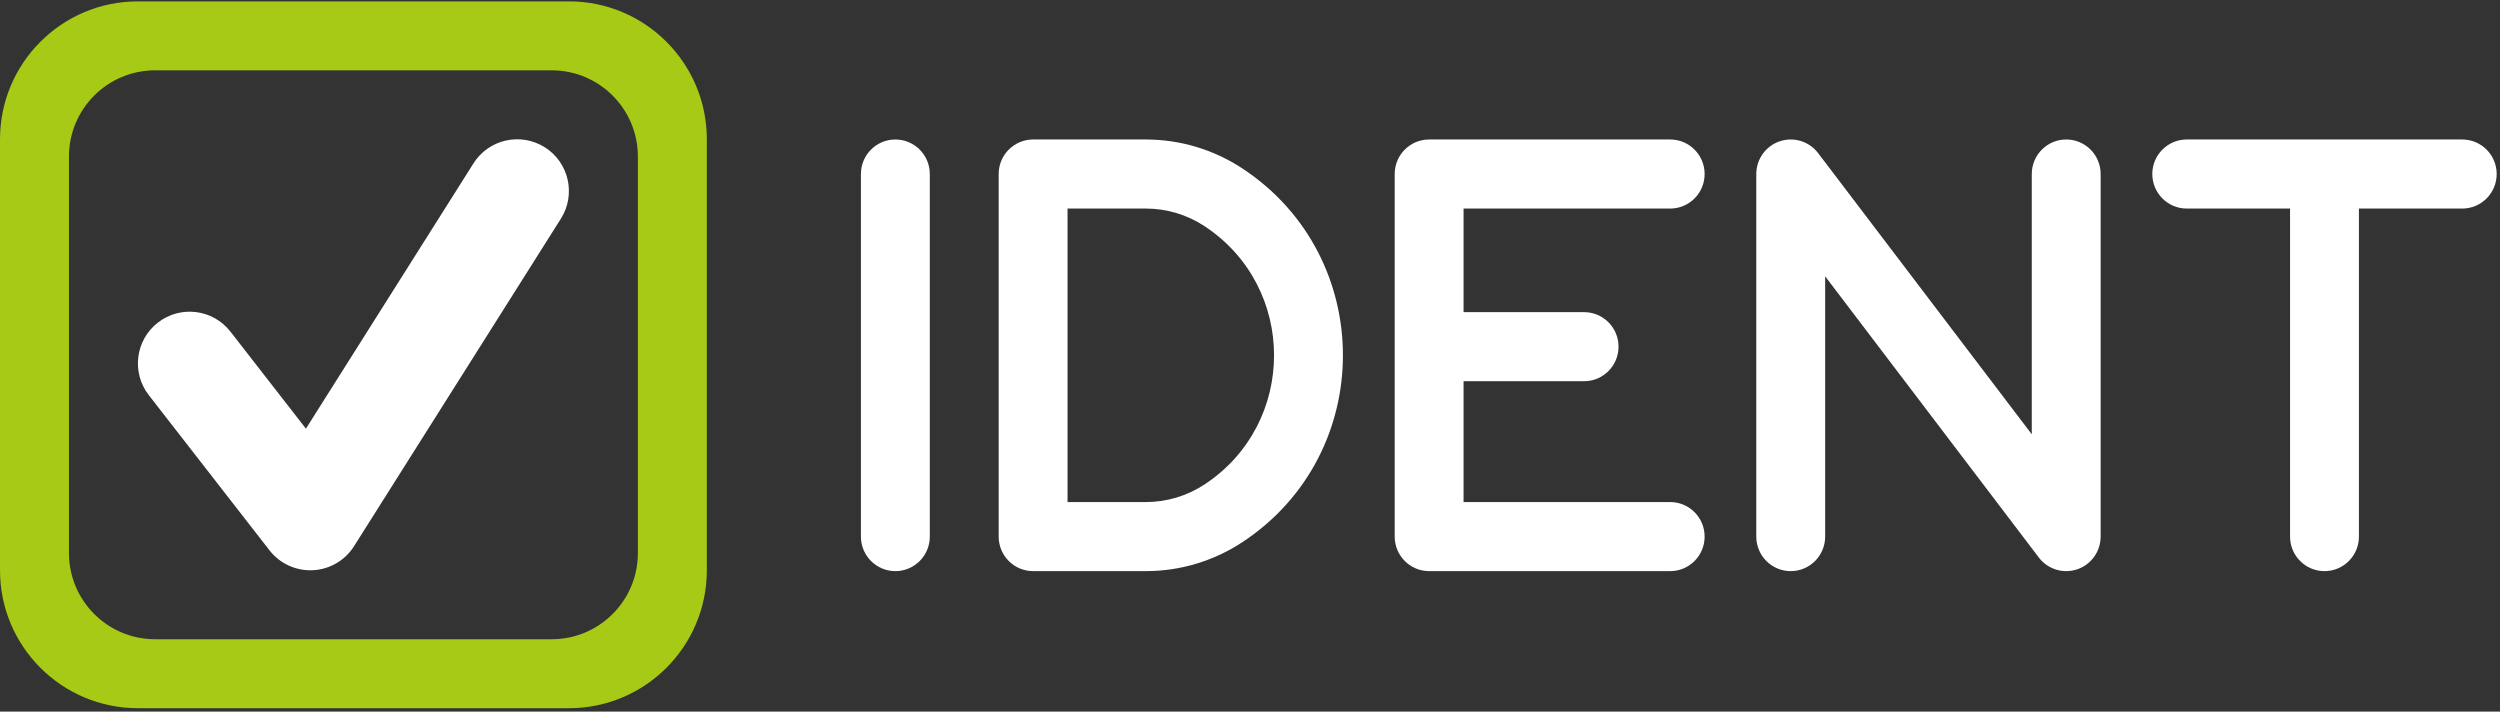
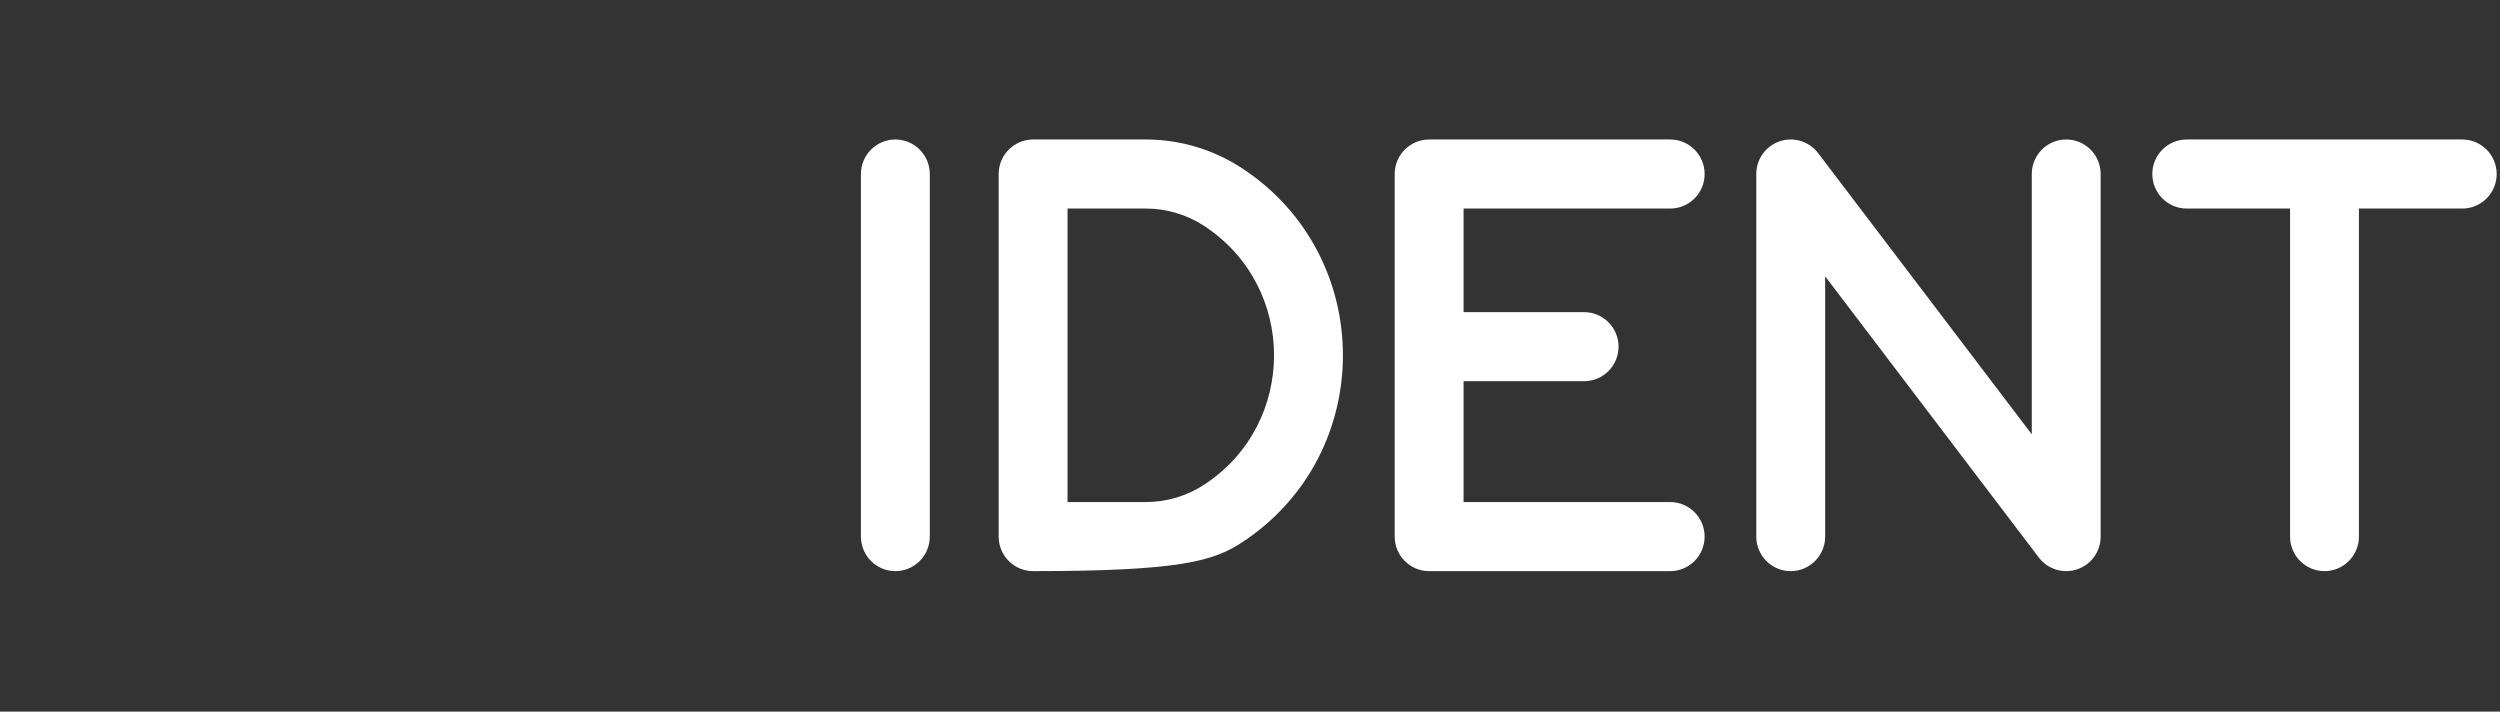
<svg xmlns="http://www.w3.org/2000/svg" width="527" height="150" viewBox="0 0 527 150" fill="none">
  <rect x="0" y="0" width="527" height="150" fill="#333333" stroke="none" />
-   <path fill-rule="evenodd" clip-rule="evenodd" d="M0 29.363C0 13.306 13.017 0.289 29.073 0.289H119.927C135.983 0.289 149 13.306 149 29.363V120.216C149 136.273 135.983 149.289 119.927 149.289H29.073C13.017 149.289 0 136.273 0 120.216V29.363ZM14.537 32.997C14.537 22.961 22.672 14.826 32.707 14.826H116.293C126.328 14.826 134.463 22.961 134.463 32.997V116.582C134.463 126.617 126.328 134.753 116.293 134.753H32.707C22.672 134.753 14.537 126.617 14.537 116.582V32.997Z" fill="#A6CA15" />
-   <path d="M114.846 31.047C119.937 34.262 121.457 40.996 118.242 46.087L74.632 115.136C72.735 118.139 69.495 120.03 65.947 120.203C62.399 120.377 58.989 118.811 56.808 116.007L31.369 83.3C27.673 78.547 28.529 71.697 33.282 68.001C38.035 64.304 44.884 65.16 48.581 69.913L64.488 90.364L99.806 34.443C103.021 29.352 109.755 27.832 114.846 31.047Z" fill="white" />
  <path d="M383.258 32.273C381.37 29.789 378.113 28.789 375.162 29.788C372.211 30.786 370.224 33.561 370.224 36.684V113.114C370.224 117.134 373.474 120.393 377.484 120.393C381.493 120.393 384.743 117.134 384.743 113.114V58.249L429.784 117.525C431.671 120.009 434.929 121.009 437.88 120.011C440.831 119.012 442.817 116.237 442.817 113.114V36.684C442.817 32.664 439.567 29.405 435.558 29.405C431.549 29.405 428.299 32.664 428.299 36.684V91.549L383.258 32.273Z" fill="white" />
  <path d="M188.742 29.405C192.751 29.405 196.001 32.664 196.001 36.684L196.001 113.114C196.001 117.134 192.751 120.393 188.742 120.393C184.733 120.393 181.482 117.134 181.482 113.114V36.684C181.482 32.664 184.733 29.405 188.742 29.405Z" fill="white" />
  <path d="M453.706 36.684C453.706 32.664 456.956 29.405 460.965 29.405L519.04 29.405C523.049 29.405 526.299 32.664 526.299 36.684C526.299 40.704 523.049 43.963 519.04 43.963H497.262V113.114C497.262 117.134 494.012 120.393 490.003 120.393C485.993 120.393 482.743 117.134 482.743 113.114V43.963L460.965 43.963C456.956 43.963 453.706 40.704 453.706 36.684Z" fill="white" />
  <path d="M294.002 36.684C294.002 32.664 297.252 29.405 301.261 29.405L352.076 29.405C356.085 29.405 359.335 32.664 359.335 36.684C359.335 40.704 356.085 43.963 352.076 43.963L308.52 43.963V65.8L333.928 65.8C337.937 65.8 341.187 69.059 341.187 73.079C341.187 77.099 337.937 80.358 333.928 80.358L308.52 80.358V105.835H352.076C356.085 105.835 359.335 109.094 359.335 113.114C359.335 117.134 356.085 120.393 352.076 120.393H301.261C297.252 120.393 294.002 117.134 294.002 113.114V36.684Z" fill="white" />
-   <path fill-rule="evenodd" clip-rule="evenodd" d="M217.779 29.405C213.77 29.405 210.52 32.664 210.52 36.684V113.114C210.52 115.044 211.284 116.896 212.646 118.261C214.007 119.626 215.854 120.393 217.779 120.393H241.539C248.765 120.393 255.834 118.275 261.875 114.3C290.159 95.688 290.159 54.11 261.875 35.499C255.834 31.523 248.765 29.405 241.539 29.405L217.779 29.405ZM225.038 105.835V43.963H241.539C245.935 43.963 250.234 45.252 253.909 47.67C273.456 60.532 273.456 89.266 253.909 102.128C250.234 104.546 245.935 105.835 241.539 105.835H225.038Z" fill="white" />
+   <path fill-rule="evenodd" clip-rule="evenodd" d="M217.779 29.405C213.77 29.405 210.52 32.664 210.52 36.684V113.114C210.52 115.044 211.284 116.896 212.646 118.261C214.007 119.626 215.854 120.393 217.779 120.393C248.765 120.393 255.834 118.275 261.875 114.3C290.159 95.688 290.159 54.11 261.875 35.499C255.834 31.523 248.765 29.405 241.539 29.405L217.779 29.405ZM225.038 105.835V43.963H241.539C245.935 43.963 250.234 45.252 253.909 47.67C273.456 60.532 273.456 89.266 253.909 102.128C250.234 104.546 245.935 105.835 241.539 105.835H225.038Z" fill="white" />
</svg>